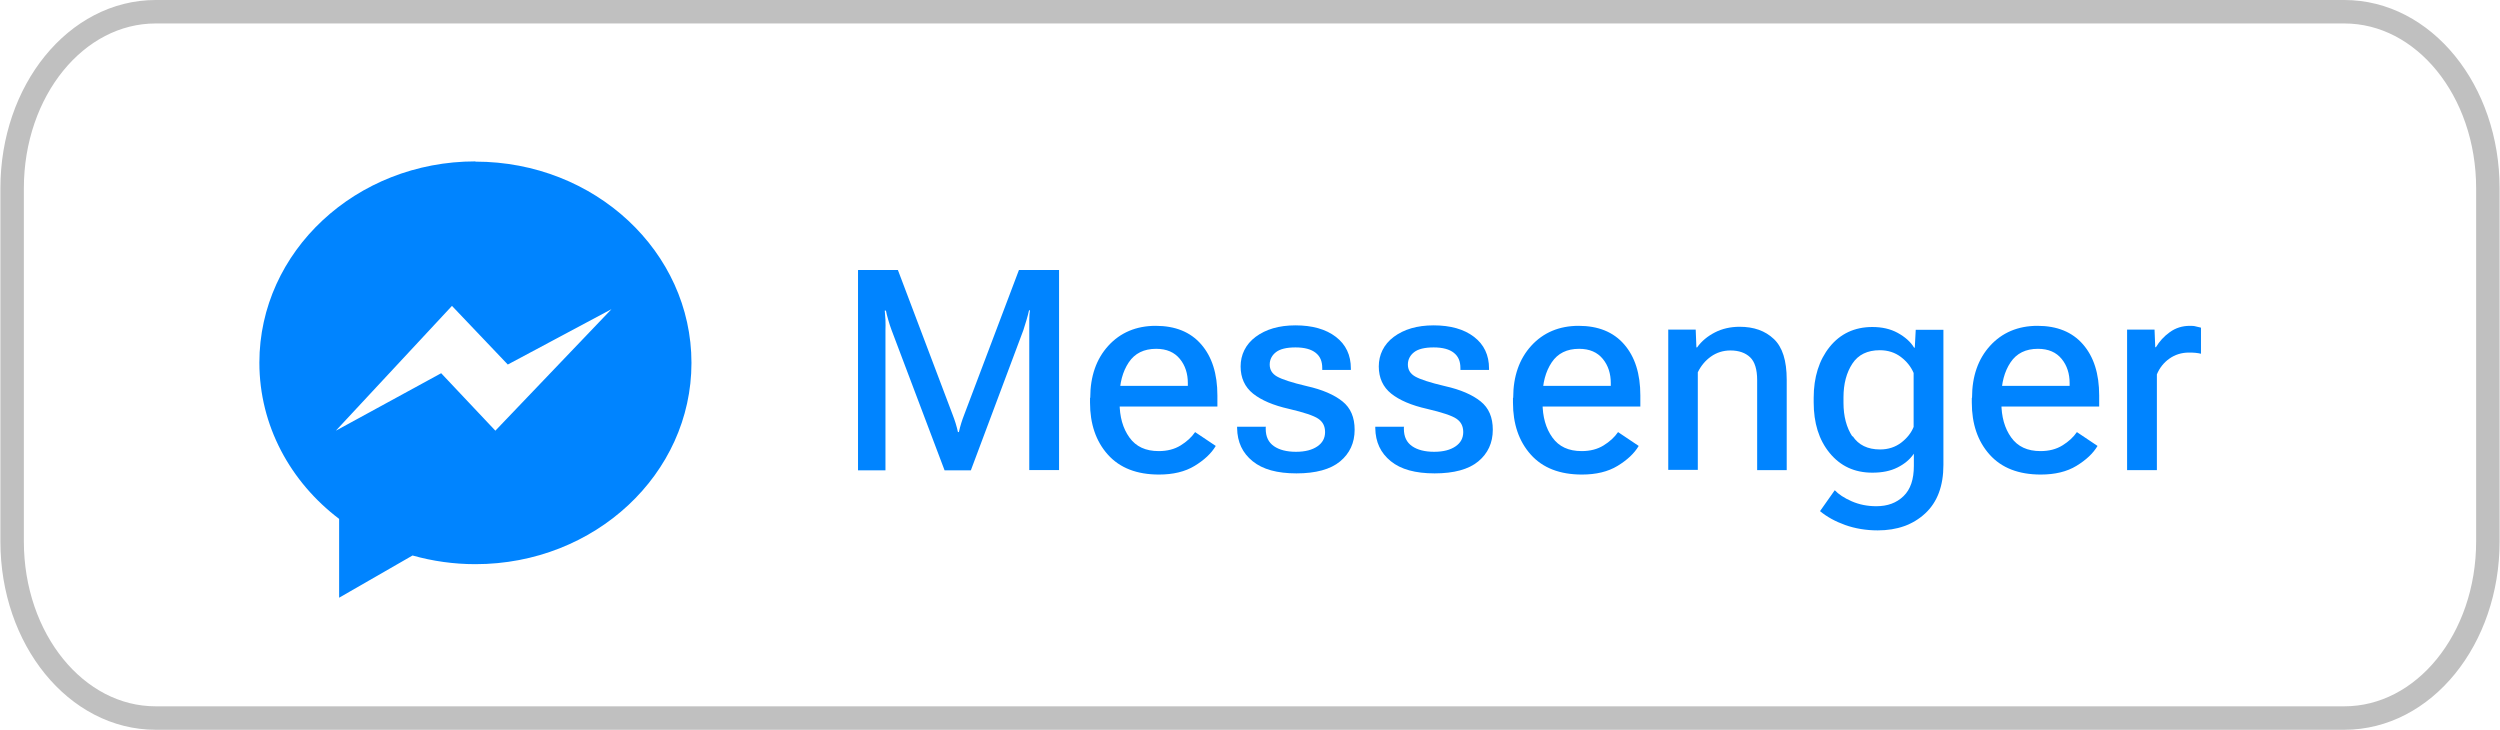
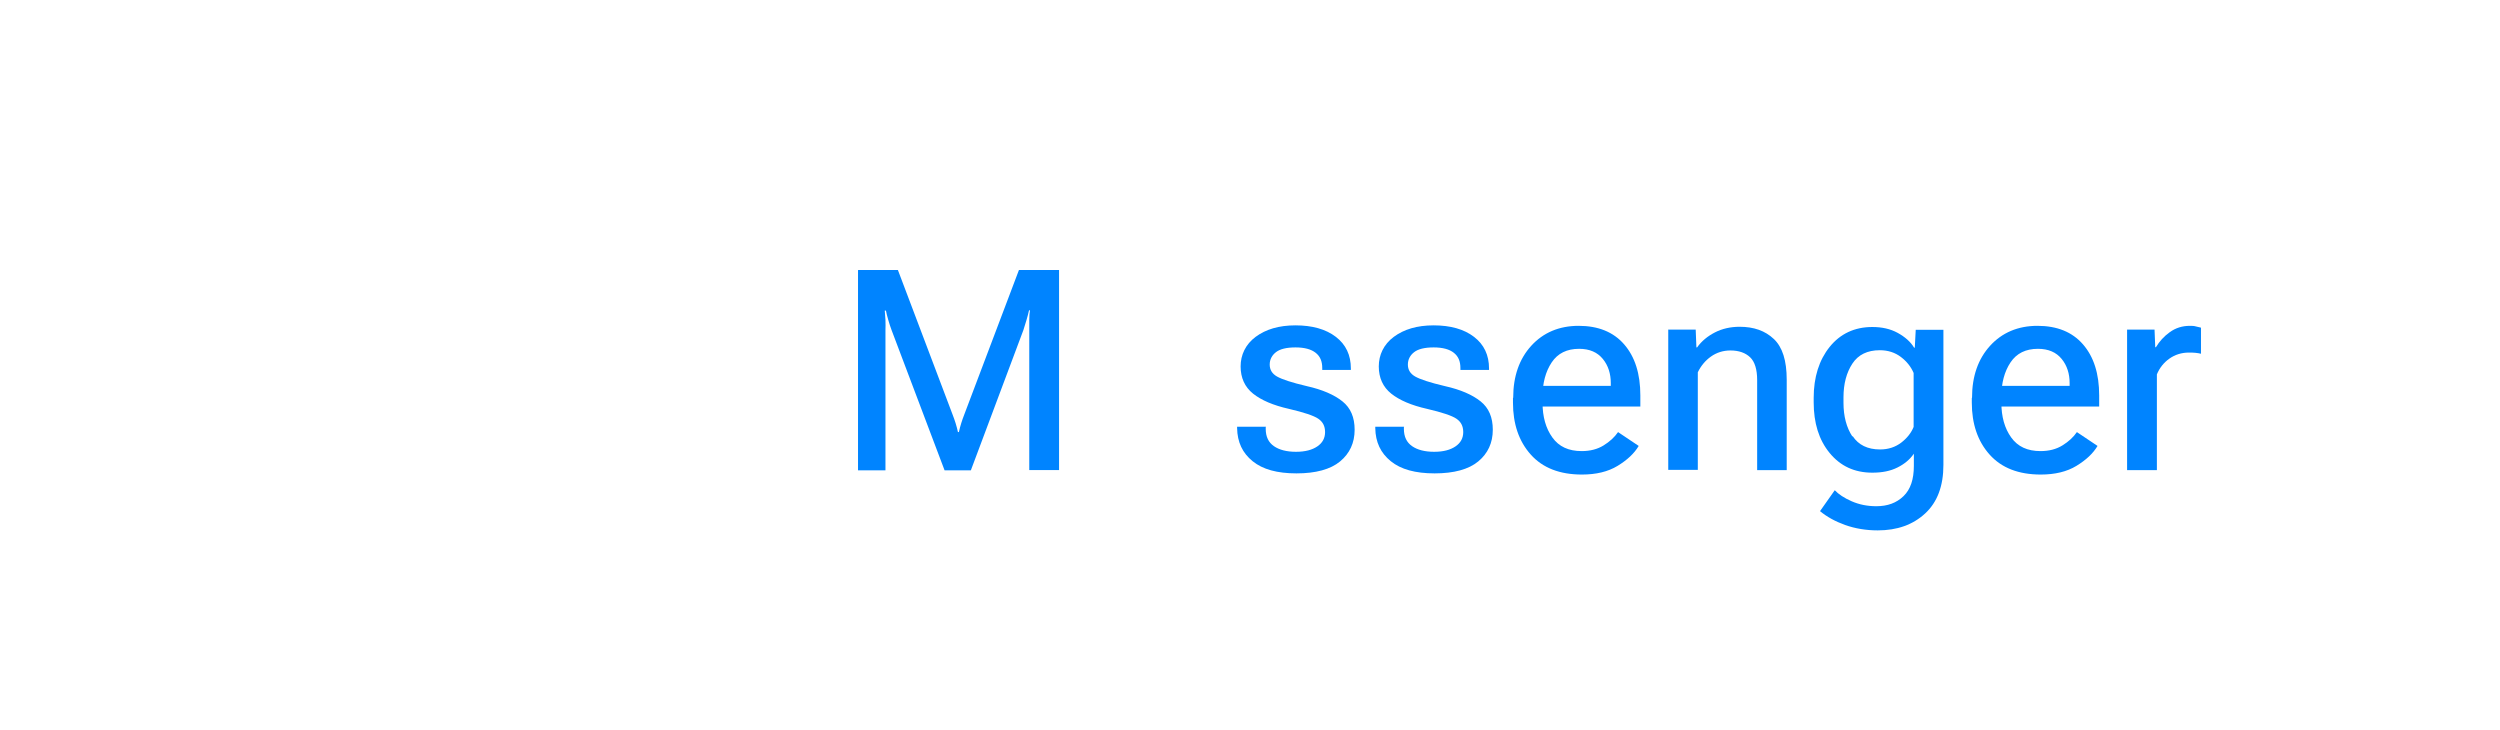
<svg xmlns="http://www.w3.org/2000/svg" id="Vrstva_2" data-name="Vrstva 2" width="37.58mm" height="10.97mm" viewBox="0 0 106.54 31.11">
  <defs>
    <style>
      .cls-1 {
        fill: none;
        stroke: silver;
        stroke-miterlimit: 10;
      }

      .cls-2 {
        fill: #0084ff;
      }
    </style>
  </defs>
-   <path class="cls-1" d="M6.62.5h93.3c3.39,0,6.12,3.36,6.12,7.53v15.05c0,4.17-2.73,7.53-6.12,7.53H6.62c-3.39,0-6.12-3.36-6.12-7.53v-15.05C.5,3.86,3.23.5,6.62.5h0Z" />
-   <path class="cls-2" d="M20.25,6.88c-5.09,0-9.21,3.84-9.21,8.58,0,2.69,1.33,5.09,3.4,6.66v3.36l3.13-1.8c.85.24,1.75.37,2.68.37,5.09,0,9.21-3.84,9.21-8.58s-4.12-8.58-9.21-8.58ZM21.1,18.36l-2.31-2.45-4.49,2.45,4.95-5.32,2.38,2.5,4.42-2.36-4.95,5.18Z" />
  <g>
    <path class="cls-2" d="M36.57,11.51h1.69l2.33,6.16c.05.12.09.25.13.37s.07.25.1.38h.04c.03-.13.06-.26.1-.38s.08-.25.13-.37l2.33-6.16h1.71v8.53h-1.27v-5.98c0-.12,0-.26,0-.42s.01-.29.03-.41h-.04c-.03.12-.06.26-.11.42s-.09.29-.13.42l-2.24,5.98h-1.12l-2.26-5.98c-.05-.12-.09-.27-.14-.43s-.08-.3-.1-.4h-.05c.01.11.02.24.03.4s0,.31,0,.43v5.98h-1.17v-8.53Z" />
-     <path class="cls-2" d="M46.46,16.95c0-.91.26-1.65.77-2.21s1.19-.85,2.02-.85,1.48.26,1.94.79.69,1.25.69,2.18v.47h-4.65v-.88h3.39v-.12c0-.4-.11-.75-.34-1.03s-.56-.43-1.01-.43c-.52,0-.91.19-1.17.58s-.39.88-.39,1.46v.25c0,.61.14,1.1.42,1.49s.69.58,1.25.58c.36,0,.67-.08.93-.24s.47-.35.62-.57l.88.59c-.19.32-.49.6-.9.85s-.92.37-1.52.37c-.94,0-1.67-.28-2.18-.85s-.76-1.31-.76-2.22v-.19Z" />
    <path class="cls-2" d="M53.94,18.22v.06c0,.34.12.58.35.74s.55.24.94.24.69-.08.91-.23.33-.35.33-.61-.1-.44-.29-.57-.61-.27-1.25-.42c-.67-.15-1.18-.37-1.53-.65-.35-.28-.53-.67-.53-1.16s.21-.94.64-1.26.99-.49,1.7-.49,1.29.16,1.72.49.64.78.64,1.35v.06h-1.22v-.08c0-.29-.09-.5-.28-.65s-.47-.23-.86-.23-.66.07-.83.2-.27.31-.27.53.1.39.31.51.63.26,1.27.41c.67.15,1.17.37,1.52.65.35.28.52.68.52,1.21,0,.56-.21,1.01-.62,1.35s-1.04.51-1.86.51-1.44-.17-1.87-.52-.65-.81-.66-1.41v-.06h1.23Z" />
    <path class="cls-2" d="M59.83,18.22v.06c0,.34.12.58.35.74s.55.24.94.24.69-.08.91-.23.33-.35.33-.61-.1-.44-.29-.57-.61-.27-1.25-.42c-.67-.15-1.18-.37-1.53-.65-.35-.28-.53-.67-.53-1.16s.21-.94.64-1.26.99-.49,1.7-.49,1.29.16,1.72.49.64.78.64,1.35v.06h-1.22v-.08c0-.29-.09-.5-.28-.65s-.47-.23-.86-.23-.66.07-.83.2-.27.31-.27.53.1.39.31.51.63.26,1.27.41c.67.15,1.17.37,1.52.65.35.28.52.68.52,1.21,0,.56-.21,1.01-.62,1.35s-1.04.51-1.86.51-1.44-.17-1.87-.52-.65-.81-.66-1.41v-.06h1.23Z" />
    <path class="cls-2" d="M64.49,16.95c0-.91.26-1.65.77-2.21s1.19-.85,2.02-.85,1.48.26,1.94.79.69,1.25.69,2.18v.47h-4.65v-.88h3.39v-.12c0-.4-.11-.75-.34-1.03s-.56-.43-1.01-.43c-.52,0-.91.19-1.17.58s-.39.88-.39,1.46v.25c0,.61.14,1.1.42,1.49s.69.58,1.25.58c.36,0,.67-.08.93-.24s.47-.35.62-.57l.88.59c-.19.32-.49.6-.9.85s-.92.37-1.52.37c-.94,0-1.67-.28-2.18-.85s-.76-1.31-.76-2.22v-.19Z" />
    <path class="cls-2" d="M71.09,14.05h1.18l.03.76h.03c.19-.27.45-.48.76-.64s.67-.24,1.05-.24c.61,0,1.09.17,1.46.52s.55.92.55,1.74v3.85h-1.26v-3.84c0-.45-.1-.78-.3-.97s-.48-.29-.84-.29c-.31,0-.59.09-.83.26s-.43.4-.56.67v4.16h-1.26v-5.99Z" />
    <path class="cls-2" d="M78.2,20.9c.16.17.4.33.72.47s.67.21,1.05.21c.48,0,.86-.14,1.16-.43s.44-.72.44-1.29v-.52c-.17.25-.4.44-.7.59s-.65.22-1.07.22c-.76,0-1.36-.28-1.82-.84s-.68-1.28-.68-2.16v-.19c0-.88.23-1.61.68-2.17s1.06-.85,1.82-.85c.41,0,.77.08,1.08.25s.55.38.7.63h.03l.04-.76h1.18v5.76c0,.9-.26,1.59-.78,2.07s-1.19.72-2.02.72c-.5,0-.97-.08-1.39-.23s-.78-.35-1.07-.59l.62-.88ZM78.96,18.59c.25.38.64.57,1.17.57.35,0,.65-.1.9-.29s.43-.42.53-.67v-2.3c-.11-.26-.29-.49-.54-.68s-.55-.29-.9-.29c-.53,0-.92.19-1.17.57s-.38.86-.38,1.44v.23c0,.58.13,1.06.38,1.44Z" />
    <path class="cls-2" d="M84.05,16.95c0-.91.26-1.65.77-2.21s1.19-.85,2.02-.85,1.48.26,1.94.79.69,1.25.69,2.18v.47h-4.65v-.88h3.39v-.12c0-.4-.11-.75-.34-1.03s-.56-.43-1.01-.43c-.52,0-.91.19-1.17.58s-.39.88-.39,1.46v.25c0,.61.14,1.1.42,1.49s.69.58,1.25.58c.36,0,.67-.08.93-.24s.47-.35.62-.57l.88.59c-.19.32-.49.6-.9.85s-.92.37-1.52.37c-.94,0-1.67-.28-2.18-.85s-.76-1.31-.76-2.22v-.19Z" />
    <path class="cls-2" d="M90.65,14.05h1.18l.03.75h.03c.15-.25.34-.46.59-.64s.53-.27.86-.27c.09,0,.17,0,.27.03s.16.03.2.05v1.11c-.07-.02-.15-.03-.24-.04s-.18-.01-.28-.01c-.31,0-.59.09-.83.26s-.42.4-.53.67v4.08h-1.27v-5.99Z" />
  </g>
</svg>